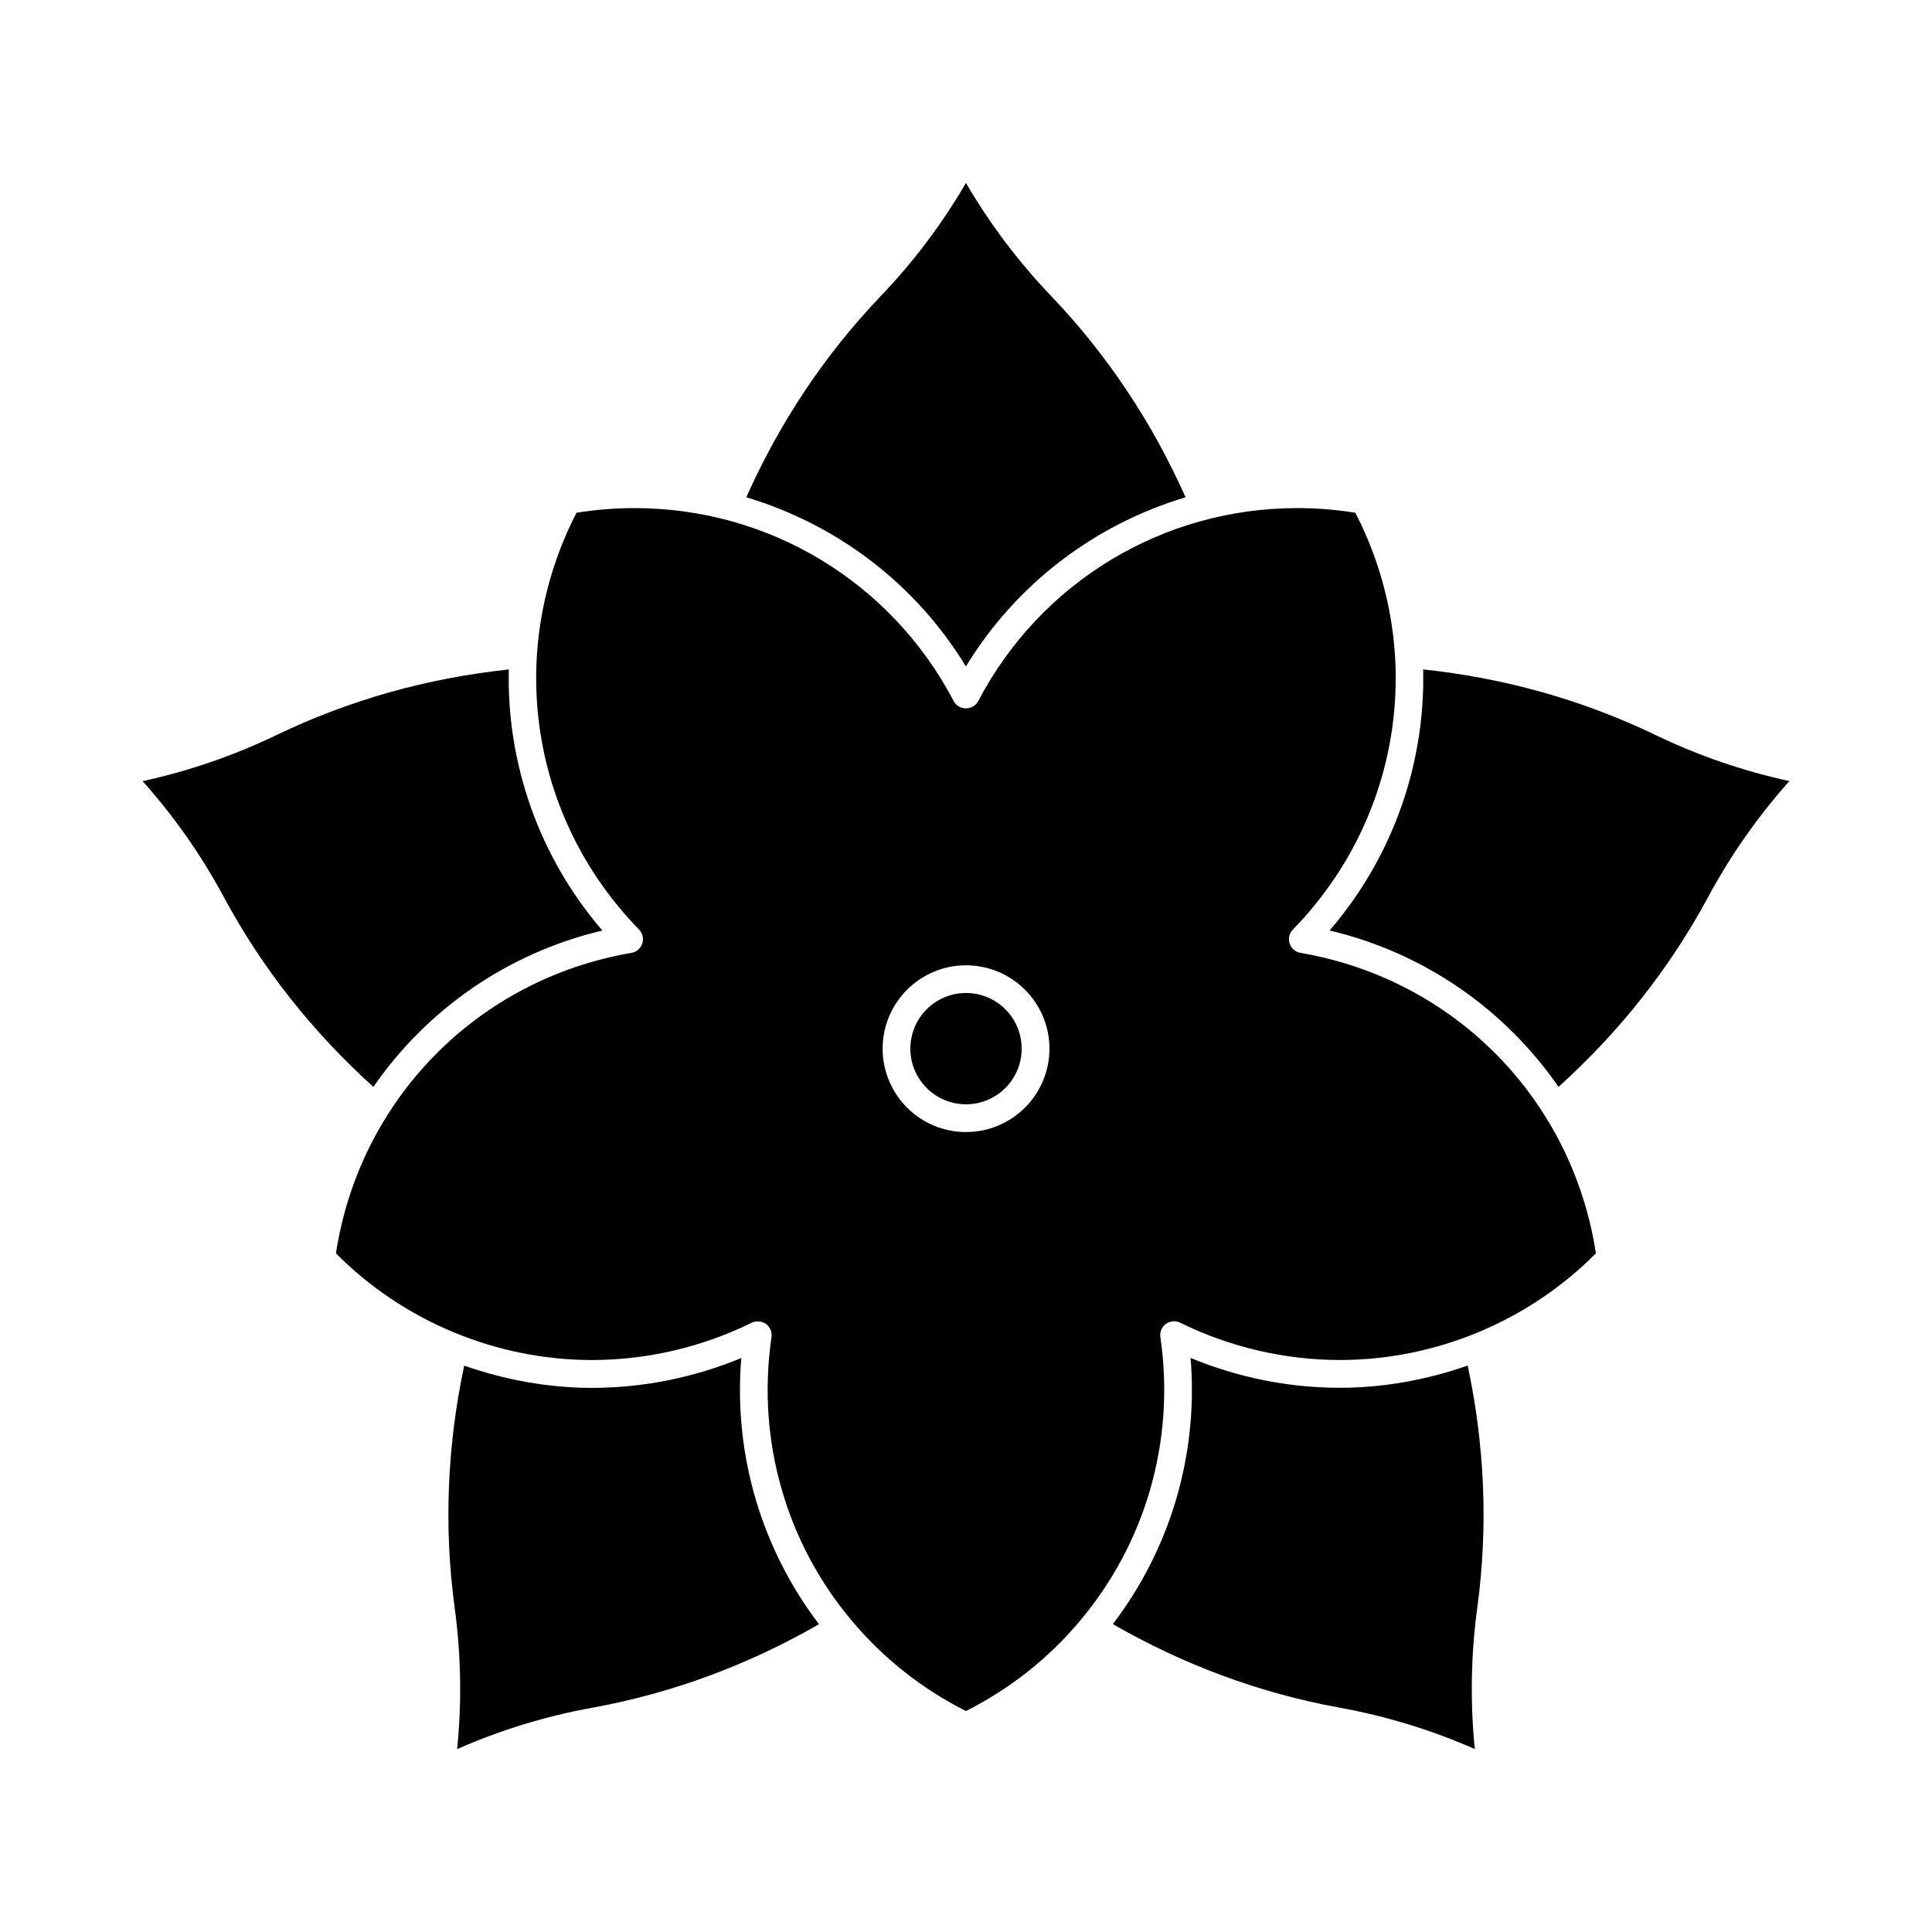
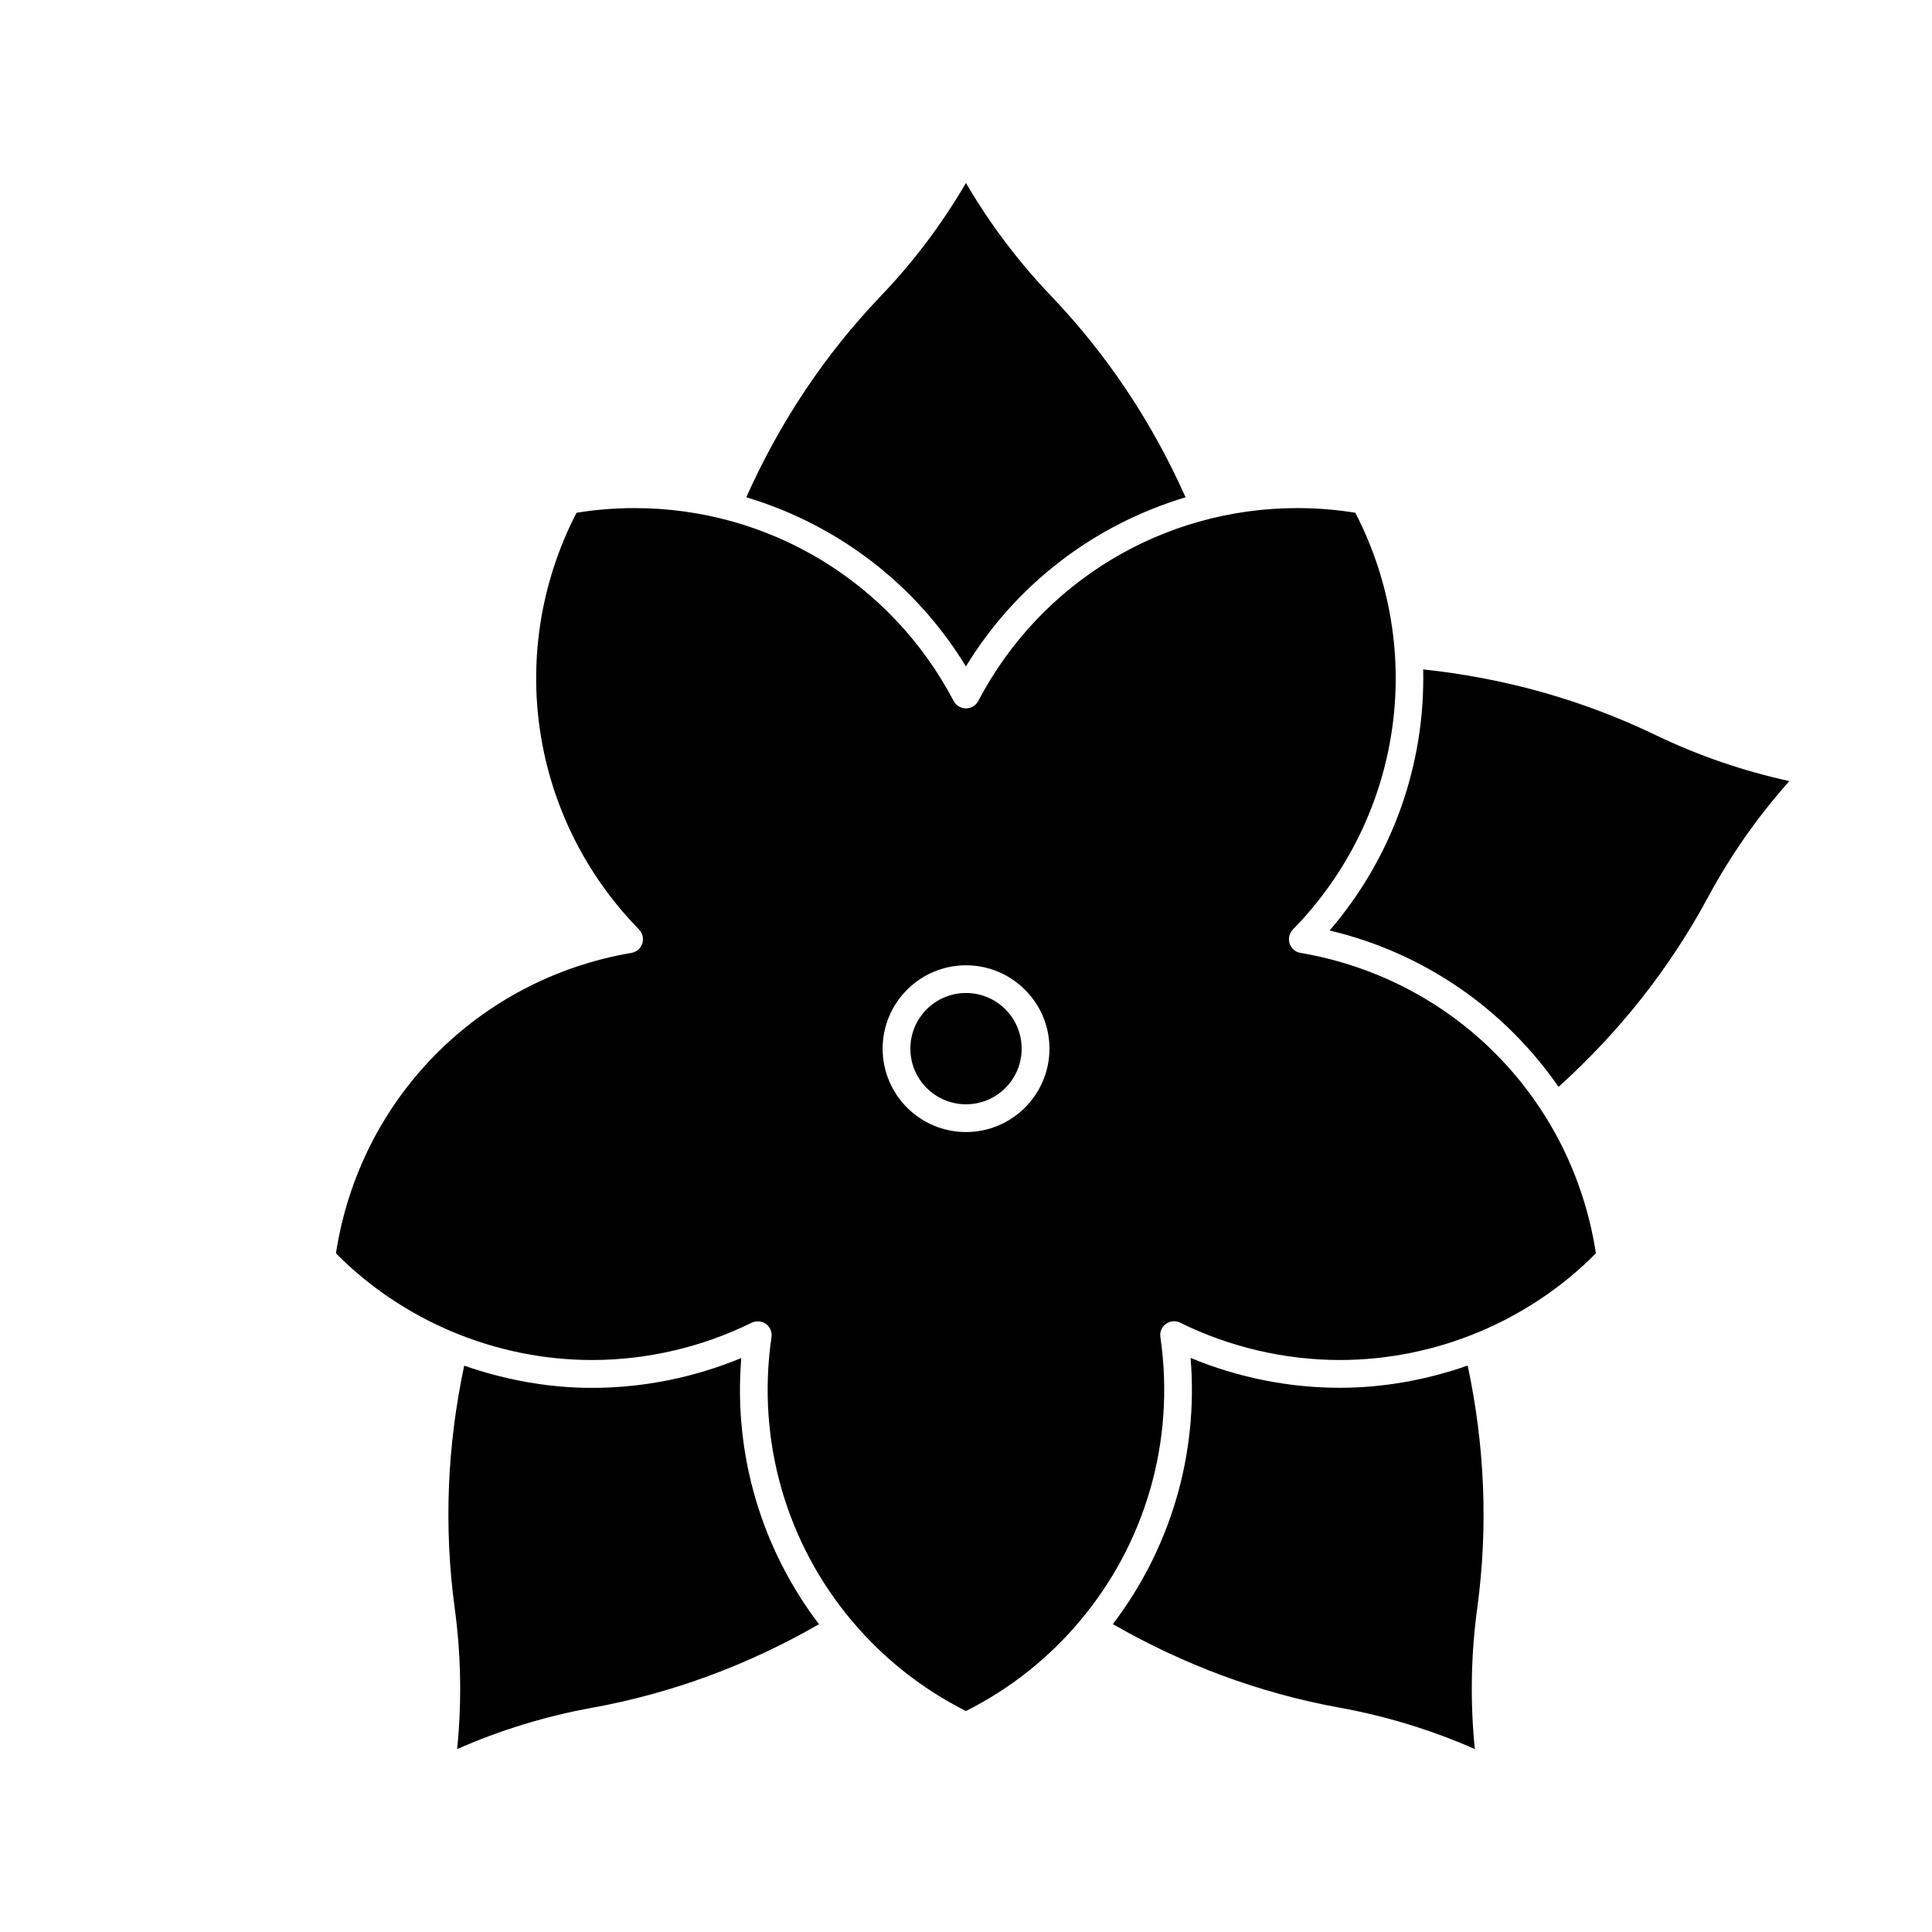
<svg xmlns="http://www.w3.org/2000/svg" fill="#000000" width="800px" height="800px" version="1.1" viewBox="144 144 512 512">
  <g>
-     <path d="m377.45 222.42c8.68-9.07 16.238-19.125 22.535-29.934 6.328 10.82 13.887 20.867 22.555 29.934 14.969 15.66 26.859 33.641 35.645 53.363-24.027 7.211-44.848 22.902-58.211 44.828-13.34-21.938-34.188-37.629-58.199-44.828 8.805-19.727 20.707-37.715 35.676-53.363z" />
-     <path d="m203.3 381.7c-5.93-11.031-13.152-21.34-21.508-30.691 12.227-2.664 24.129-6.75 35.445-12.195 19.449-9.371 40.156-15.125 61.602-17.402-0.566 24.844 7.894 49.531 24.801 69.191-25.234 5.961-46.551 20.992-60.688 41.438-15.996-14.434-29.398-31.289-39.652-50.34z" />
+     <path d="m377.45 222.42c8.68-9.07 16.238-19.125 22.535-29.934 6.328 10.82 13.887 20.867 22.555 29.934 14.969 15.66 26.859 33.641 35.645 53.363-24.027 7.211-44.848 22.902-58.211 44.828-13.34-21.938-34.188-37.629-58.199-44.828 8.805-19.727 20.707-37.715 35.676-53.363" />
    <path d="m300.99 596.56c-12.355 2.234-24.383 5.91-35.844 10.969 1.258-12.48 1.039-25.055-0.66-37.473-2.898-21.465-1.961-43.012 2.531-64.141 10.832 3.769 22.273 5.887 33.891 5.887 13.496 0 27.027-2.731 39.539-7.914-2.129 25.832 5.531 50.758 20.594 70.543-18.676 10.75-38.816 18.266-60.051 22.129z" />
    <path d="m535.5 570.04c-1.699 12.449-1.91 25.012-0.66 37.473-11.461-5.039-23.5-8.734-35.855-10.969-21.242-3.852-41.387-11.398-60.07-22.137 15.074-19.766 22.734-44.715 20.605-70.543 12.48 5.184 26.02 7.914 39.539 7.914 11.609 0 23.051-2.109 33.891-5.887 4.512 21.148 5.457 42.688 2.551 64.148z" />
    <path d="m596.68 381.7c-10.254 19.062-23.648 35.895-39.652 50.328-14.148-20.438-35.445-35.465-60.668-41.438 16.898-19.66 25.367-44.348 24.793-69.191 21.445 2.277 42.172 8.039 61.602 17.402 11.324 5.457 23.227 9.531 35.445 12.195-8.348 9.367-15.559 19.652-21.52 30.703z" />
    <path d="m488.63 396.52c-1.344-0.219-2.445-1.188-2.875-2.477-0.41-1.312-0.082-2.731 0.883-3.715 28.906-29.621 35.445-73.777 16.543-110.44-5.082-0.828-10.266-1.238-15.398-1.238-35.582 0-67.984 19.574-84.535 51.125-0.652 1.207-1.898 1.953-3.266 1.953-1.363 0-2.625-0.734-3.254-1.953-16.551-31.551-48.941-51.125-84.547-51.125-5.121 0-10.285 0.41-15.398 1.238-18.902 36.664-12.344 80.82 16.562 110.44 0.957 0.988 1.289 2.402 0.871 3.715-0.43 1.289-1.531 2.258-2.867 2.477-40.809 6.969-72.066 38.836-78.32 79.633 17.844 18 42.488 28.266 67.879 28.266 14.578 0 29.191-3.422 42.277-9.875 0.523-0.242 1.09-0.367 1.625-0.367 0.766 0 1.531 0.211 2.164 0.672 1.102 0.797 1.68 2.152 1.48 3.504-4.039 27.742 4.156 54.82 21.277 75.152 0.02 0.043 0.051 0.062 0.074 0.082 0 0.02 0 0.02 0.012 0.02 8.156 9.699 18.305 17.855 30.164 23.836 11.859-5.961 22.031-14.148 30.176-23.836v-0.02c0.02-0.02 0.02-0.02 0.043-0.043 17.152-20.34 25.359-47.441 21.316-75.195-0.211-1.355 0.355-2.707 1.48-3.504 1.09-0.797 2.562-0.922 3.789-0.305 13.078 6.453 27.699 9.875 42.277 9.875 25.391 0 50.035-10.277 67.867-28.266-6.227-40.793-37.492-72.66-78.301-79.629zm-88.629 47.484c-12.195 0-22.094-9.898-22.094-22.094 0-12.195 9.91-22.094 22.094-22.094 12.188 0 22.113 9.898 22.113 22.094 0 12.195-9.93 22.094-22.113 22.094z" />
    <path d="m414.75 421.9c0 8.145-6.602 14.75-14.746 14.75s-14.75-6.606-14.75-14.75c0-8.145 6.606-14.746 14.75-14.746s14.746 6.602 14.746 14.746" />
  </g>
</svg>